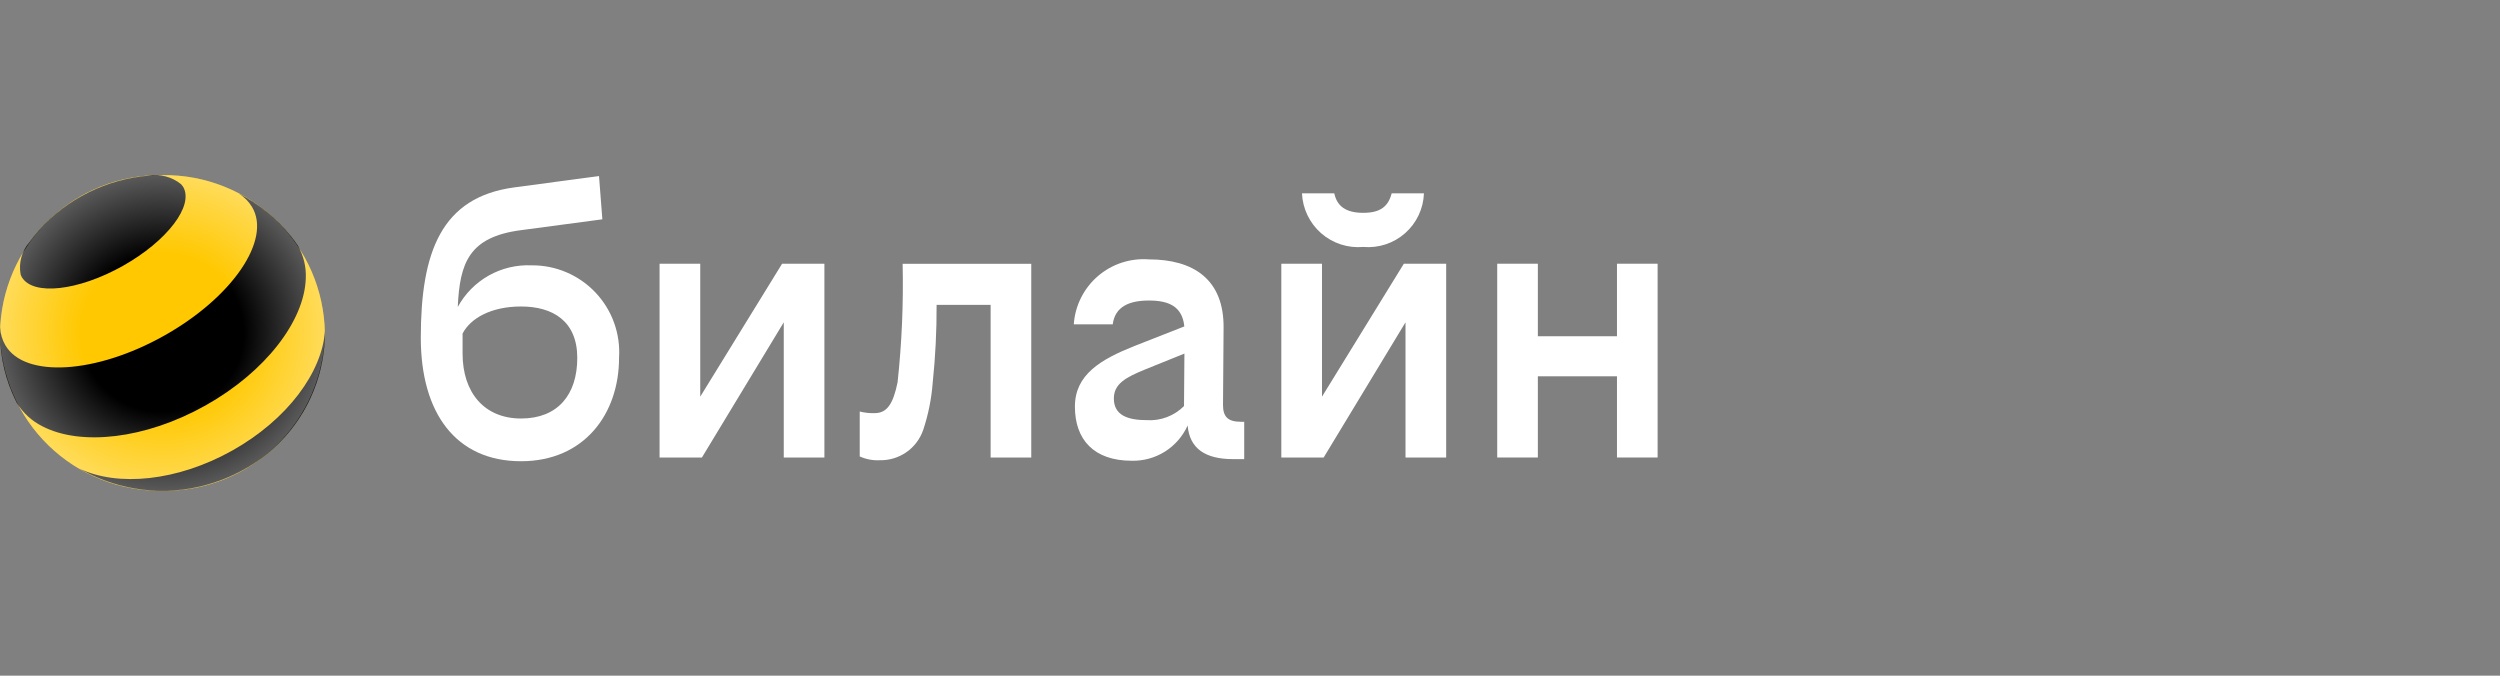
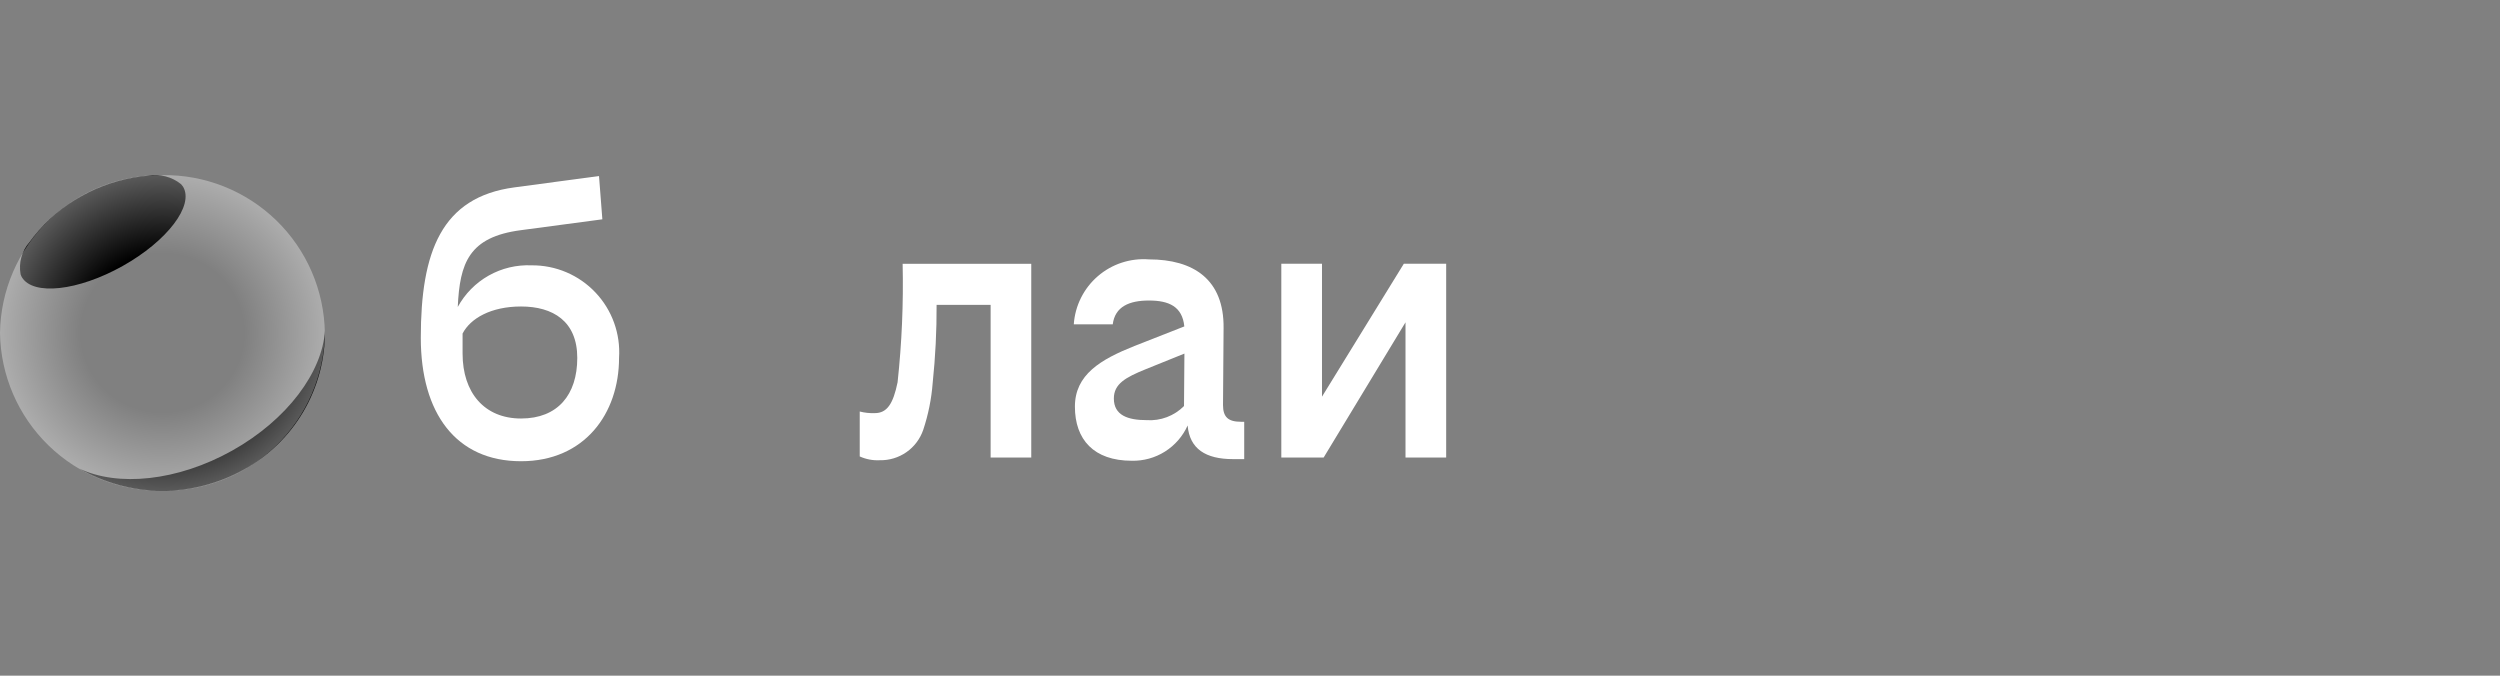
<svg xmlns="http://www.w3.org/2000/svg" width="222" height="60" viewBox="0 0 222 60" fill="none">
  <rect x="0" y="0" width="222" height="60" fill="#808080" stroke="none" />
  <g clip-path="url(#clip0_4903_31106)">
-     <path d="M121.056 21.928C121.726 21.988 122.401 21.91 123.04 21.7C123.679 21.491 124.269 21.153 124.774 20.707C125.278 20.262 125.686 19.719 125.974 19.111C126.261 18.503 126.422 17.842 126.446 17.17H123.579C123.282 18.323 122.589 18.899 121.056 18.899C119.523 18.899 118.731 18.323 118.485 17.17H115.617C115.646 17.845 115.812 18.507 116.105 19.116C116.397 19.725 116.81 20.268 117.318 20.713C117.827 21.157 118.42 21.494 119.062 21.703C119.705 21.912 120.383 21.989 121.056 21.928Z" fill="white" />
-     <path d="M62.182 35.223V23.418H58.57V40.626H62.33L69.598 28.622V40.626H73.207V23.418H69.45L62.182 35.223Z" fill="white" />
    <path d="M47.209 23.562C45.879 23.502 44.558 23.816 43.398 24.47C42.239 25.124 41.286 26.09 40.649 27.259C40.828 23.36 41.625 21.041 46.269 20.438L53.489 19.475L53.192 15.631L45.676 16.64C39.197 17.504 37.367 22.36 37.367 30C37.367 36.68 40.484 40.957 46.269 40.957C51.906 40.957 54.972 36.726 54.972 31.778C55.041 30.72 54.891 29.658 54.531 28.66C54.172 27.662 53.61 26.749 52.881 25.978C52.153 25.206 51.273 24.594 50.297 24.178C49.321 23.762 48.27 23.553 47.209 23.562ZM46.269 37.164C43.004 37.164 41.077 34.859 41.077 31.398V29.619C41.768 28.273 43.6 27.216 46.269 27.216C49.089 27.216 51.262 28.513 51.262 31.781C51.262 35.049 49.533 37.164 46.269 37.164Z" fill="white" />
-     <path d="M143.587 23.418V29.859H136.561V23.418H132.953V40.626H136.561V33.415H143.587V40.626H147.195V23.418H143.587Z" fill="white" />
    <path d="M117.393 35.223V23.418H113.781V40.626H117.541L124.809 28.622V40.626H128.42V23.418H124.661L117.393 35.223Z" fill="white" />
    <path d="M79.706 33.946C79.312 35.868 78.766 36.686 77.678 36.686C77.229 36.703 76.779 36.654 76.344 36.542V40.531C76.901 40.785 77.511 40.9 78.123 40.868C78.969 40.887 79.798 40.636 80.491 40.152C81.185 39.668 81.706 38.976 81.981 38.176C82.432 36.822 82.714 35.418 82.823 33.995C83.064 31.696 83.18 29.386 83.17 27.075H87.967V40.629H91.576V23.424H80.154C80.233 26.937 80.083 30.452 79.706 33.946Z" fill="white" />
    <path d="M108.603 35.963L108.654 29.138C108.704 24.813 105.982 23.034 102.026 23.034C101.209 22.971 100.386 23.07 99.607 23.326C98.828 23.581 98.107 23.989 97.486 24.526C96.865 25.062 96.357 25.716 95.991 26.45C95.624 27.183 95.407 27.983 95.352 28.801H98.812C99.011 27.216 100.295 26.686 102.026 26.686C103.8 26.686 104.989 27.216 105.168 28.986L100.742 30.723C97.727 31.925 95.452 33.271 95.452 36.107C95.452 39.038 97.134 40.914 100.496 40.914C101.54 40.939 102.569 40.655 103.452 40.098C104.335 39.54 105.035 38.735 105.462 37.782C105.638 39.853 107.051 40.77 109.496 40.77H110.486V37.453H110.189C109.048 37.453 108.603 37.02 108.603 35.963ZM101.828 37.308C100.146 37.308 98.91 36.876 98.91 35.386C98.91 34.089 99.948 33.513 101.73 32.79L105.176 31.398L105.14 36.058C104.709 36.491 104.191 36.826 103.619 37.042C103.048 37.258 102.437 37.349 101.828 37.308Z" fill="white" />
-     <path d="M14.424 43.578C18.194 43.632 21.832 42.186 24.537 39.558C27.242 36.93 28.792 33.336 28.848 29.565C28.792 25.794 27.242 22.2 24.537 19.572C21.832 16.945 18.194 15.498 14.424 15.552C10.653 15.498 7.015 16.945 4.311 19.572C1.606 22.2 0.055 25.794 0 29.565C0.055 33.336 1.606 36.93 4.311 39.558C7.015 42.186 10.653 43.632 14.424 43.578Z" fill="#FFC800" />
    <path d="M20.635 40.005C15.737 42.751 10.425 43.243 7.031 41.599C9.249 42.879 11.762 43.562 14.323 43.58C16.884 43.599 19.407 42.951 21.642 41.702C23.848 40.487 25.683 38.698 26.953 36.524C28.224 34.35 28.881 31.873 28.857 29.355C28.628 33.031 25.531 37.257 20.635 40.005Z" fill="black" />
    <path d="M16.257 16.58C17.25 18.25 14.85 21.403 10.894 23.619C6.939 25.838 2.93 26.281 1.937 24.609C1.893 24.527 1.856 24.442 1.828 24.353C1.737 23.85 1.76 23.333 1.898 22.841C2.035 22.348 2.281 21.893 2.619 21.509C2.74 21.344 2.863 21.18 2.989 21.02C4.148 19.557 5.585 18.337 7.216 17.428C8.858 16.506 10.662 15.908 12.531 15.669C12.743 15.639 12.95 15.618 13.152 15.604C13.665 15.512 14.193 15.531 14.698 15.661C15.204 15.791 15.675 16.029 16.081 16.357C16.146 16.426 16.205 16.501 16.257 16.58Z" fill="black" />
-     <path d="M22.387 18.386C24.121 21.303 20.622 26.417 14.574 29.81C8.526 33.203 2.215 33.589 0.483 30.672C0.196 30.182 0.034 29.629 0.01 29.062C-0.068 31.067 0.301 33.063 1.09 34.908C1.21 35.191 1.342 35.471 1.482 35.748L1.501 35.783C2.044 36.672 2.827 37.389 3.759 37.852C7.152 39.617 12.89 39.011 18.255 36.001C23.618 32.991 27.028 28.47 27.154 24.734C27.205 23.711 26.959 22.695 26.446 21.808C26.251 21.523 26.046 21.243 25.831 20.977C24.576 19.405 23.003 18.117 21.215 17.197C21.694 17.496 22.095 17.903 22.387 18.386Z" fill="black" />
    <path d="M14.424 43.578C18.194 43.632 21.832 42.186 24.537 39.558C27.242 36.93 28.792 33.336 28.848 29.565C28.792 25.794 27.242 22.2 24.537 19.572C21.832 16.945 18.194 15.498 14.424 15.552C10.653 15.498 7.015 16.945 4.311 19.572C1.606 22.2 0.055 25.794 0 29.565C0.055 33.336 1.606 36.93 4.311 39.558C7.015 42.186 10.653 43.632 14.424 43.578Z" fill="url(#paint0_radial_4903_31106)" />
  </g>
  <defs>
    <radialGradient id="paint0_radial_4903_31106" cx="0" cy="0" r="1" gradientUnits="userSpaceOnUse" gradientTransform="translate(14.424 29.565) scale(14.421 14.016)">
      <stop offset="0.5" stop-color="white" stop-opacity="0" />
      <stop offset="1" stop-color="white" stop-opacity="0.35" />
    </radialGradient>
    <clipPath id="clip0_4903_31106">
      <rect width="148" height="29" fill="white" transform="translate(0 15.5)" />
    </clipPath>
  </defs>
</svg>